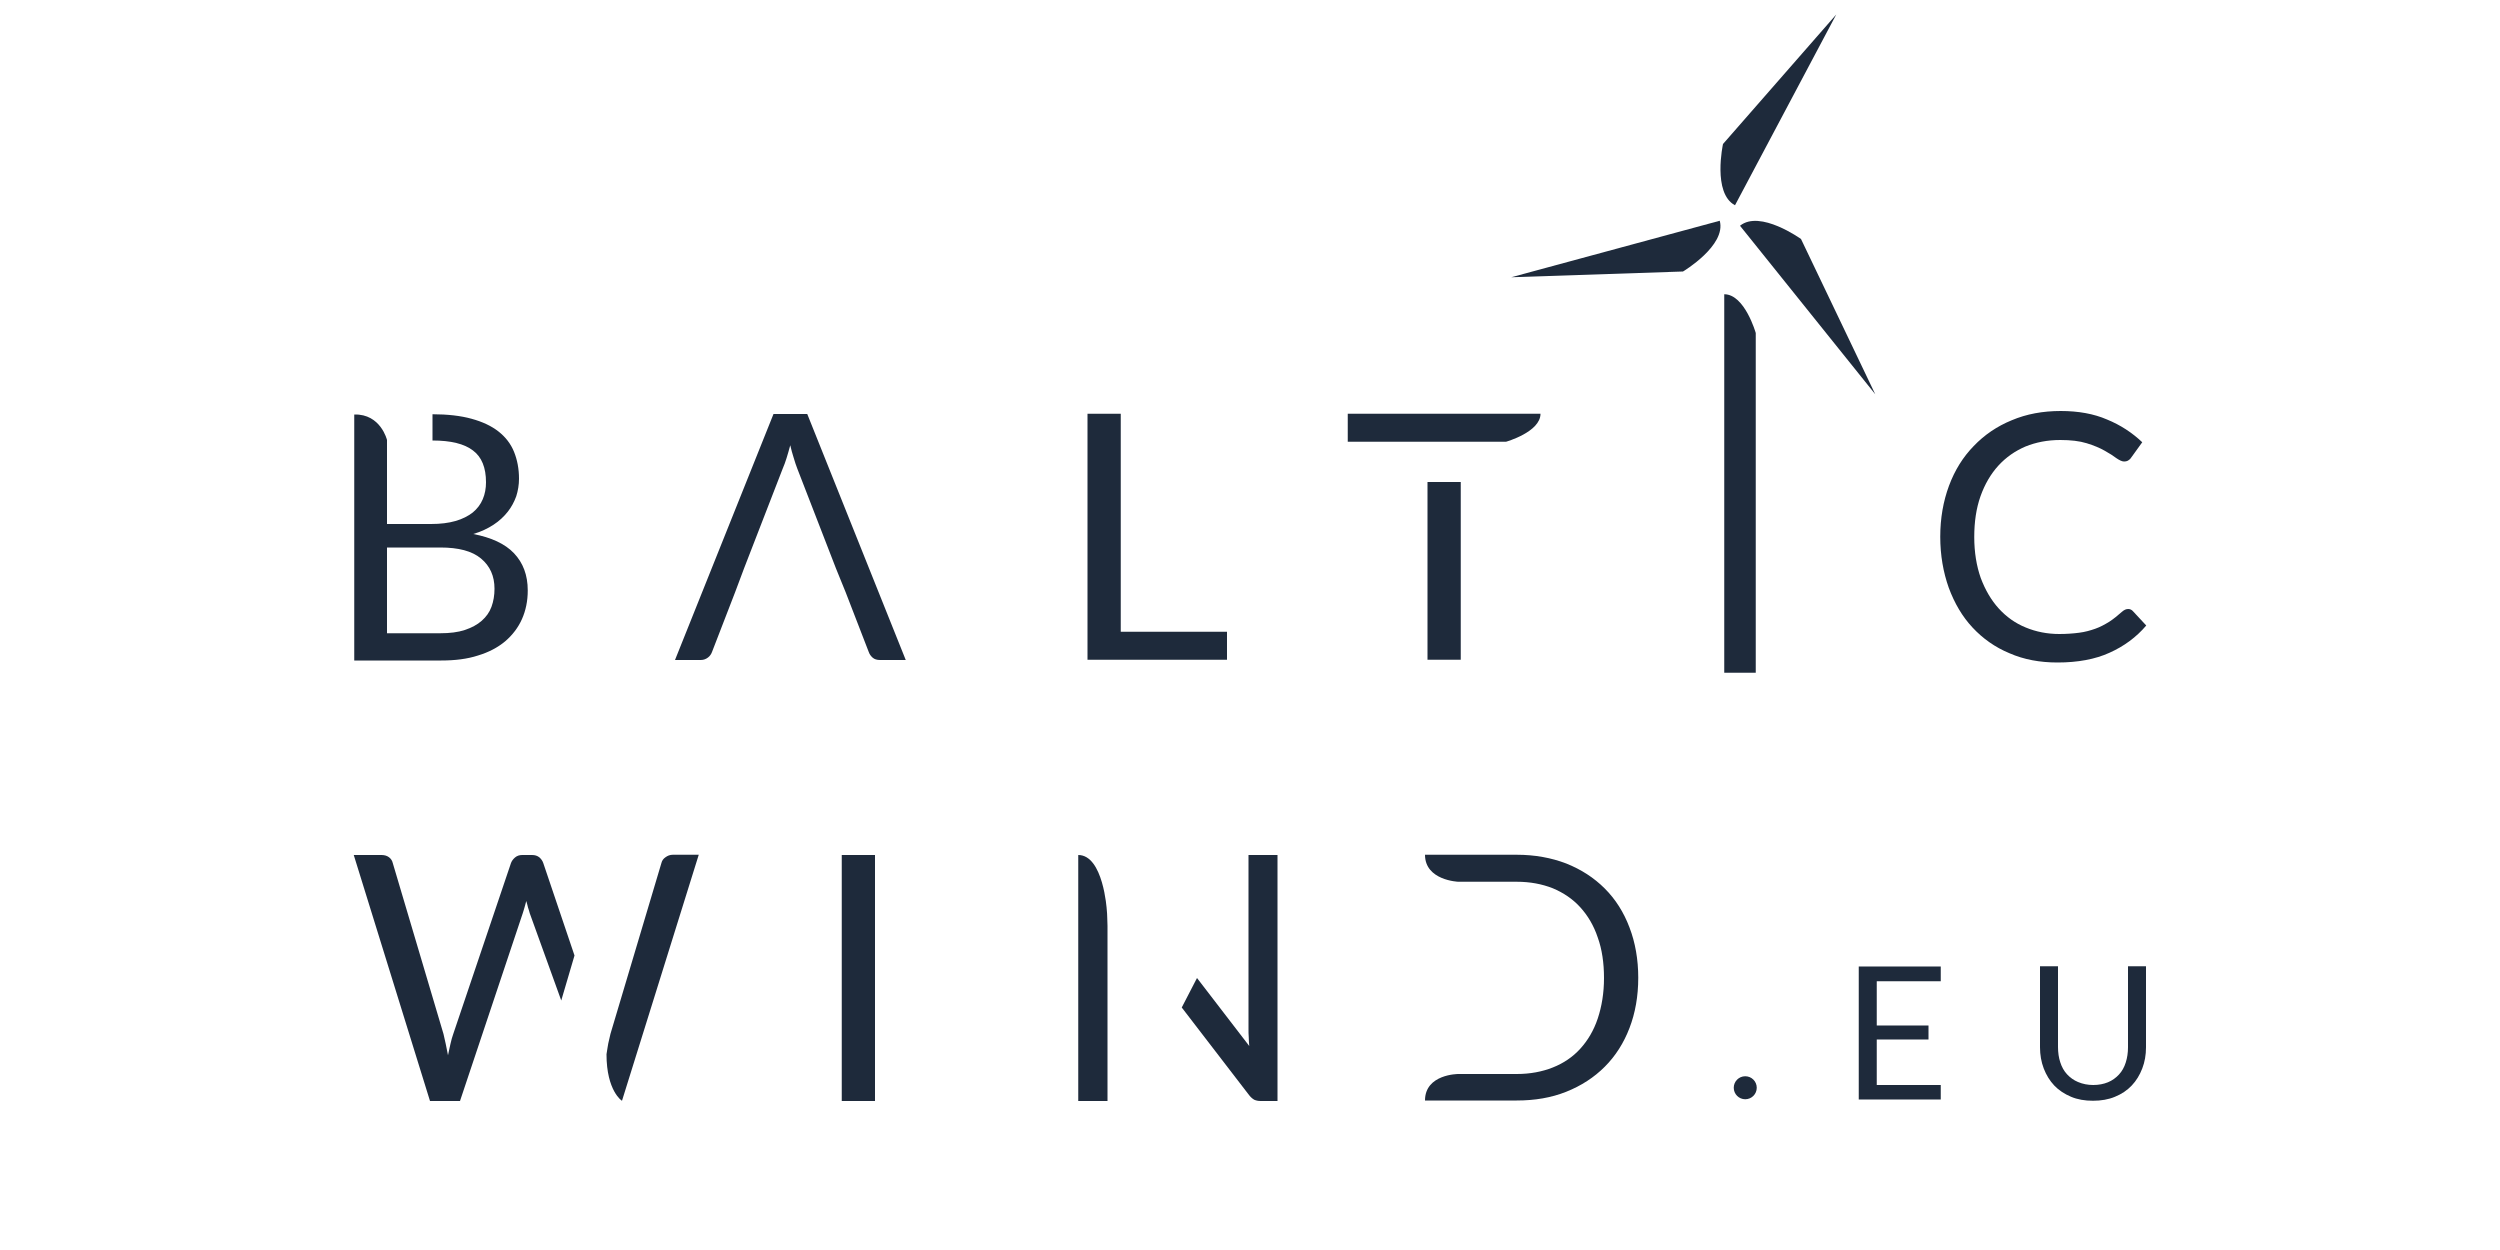
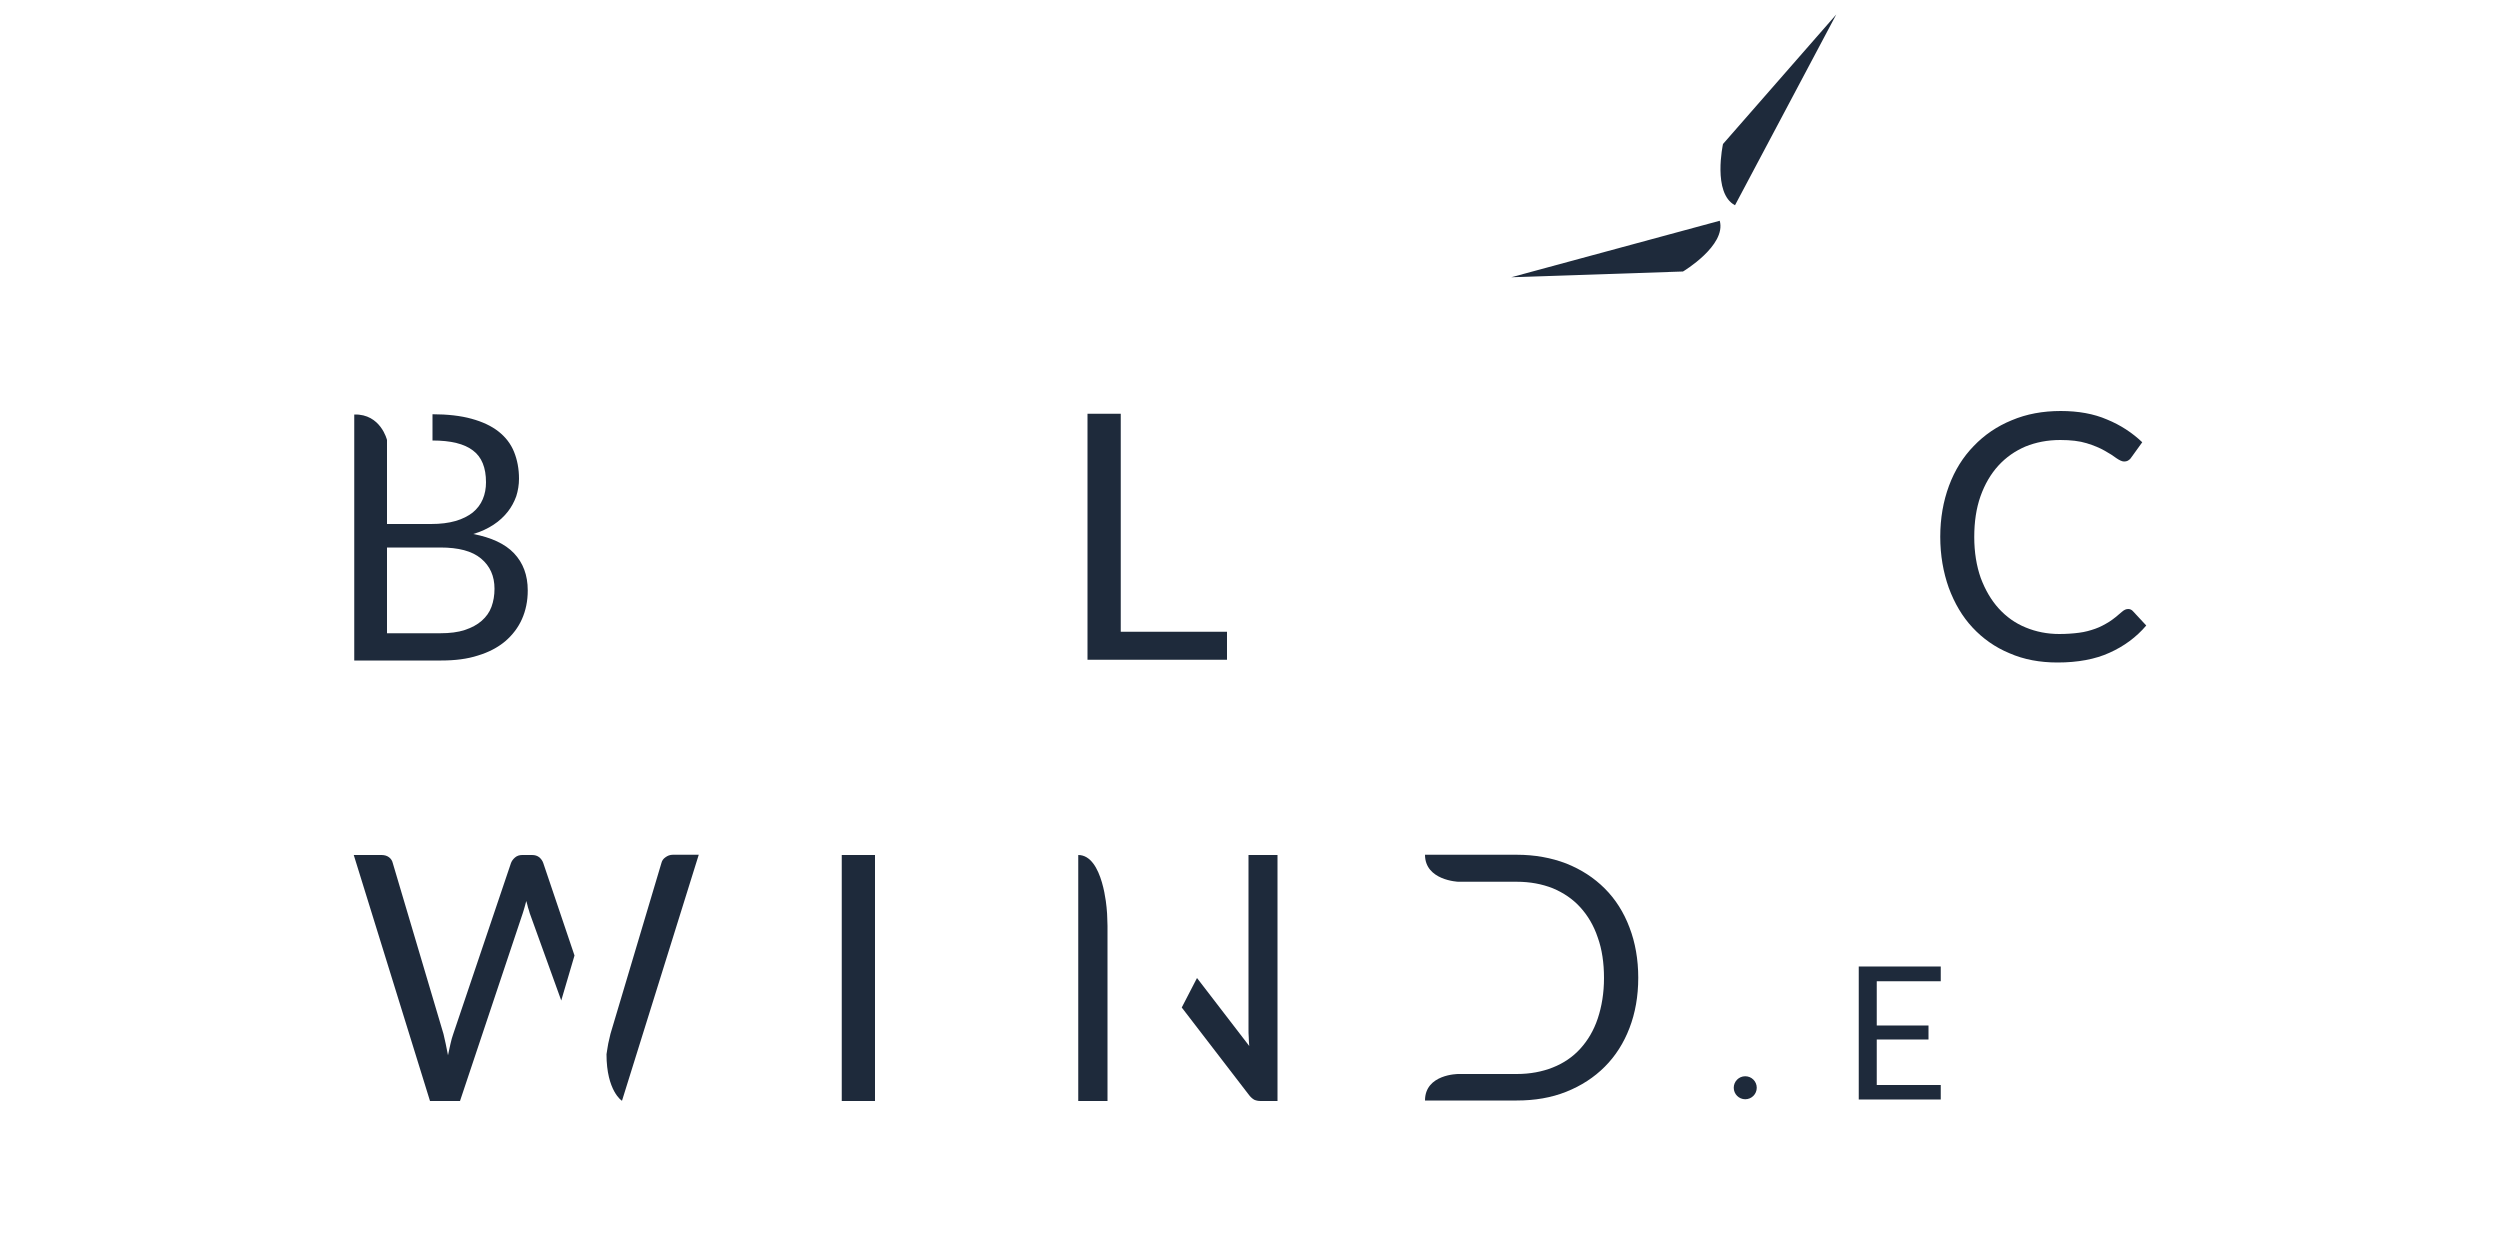
<svg xmlns="http://www.w3.org/2000/svg" version="1.1" id="Layer_1" x="0px" y="0px" viewBox="0 0 1000 500" width="300" height="150" style="enable-background:new 0 0 1000 500;" xml:space="preserve">
  <style type="text/css">
	.st0{fill:#1E2A3B;}
</style>
  <g>
    <g>
      <g>
-         <path class="st0" d="M334.4,227.4l-15.5-40c-0.5-1.2-0.9-2.6-1.4-4.2c-0.5-1.6-1-3.3-1.4-5.1c-1,3.7-1.9,6.8-3,9.3l-15.5,40     L294,237l-9.2,23.8c-0.3,0.8-0.8,1.6-1.6,2.2c-0.8,0.6-1.7,1-2.9,1H270l39.4-98.4h13.5l39.4,98.4h-10.3c-1.2,0-2.2-0.3-2.9-0.9     c-0.7-0.6-1.3-1.4-1.6-2.3l-9.2-23.8L334.4,227.4z" />
        <path class="st0" d="M154.8,176v33.6h17.6c3.8,0,7-0.4,9.8-1.2c2.8-0.8,5.1-2,6.9-3.4c1.8-1.5,3.1-3.2,4-5.3     c0.9-2.1,1.3-4.4,1.3-6.8c0-5.8-1.7-10.1-5.2-12.7c-3.5-2.7-8.9-4-16.2-4v-10.5c6,0,11.3,0.6,15.6,1.8c4.4,1.2,8,2.9,10.8,5.1     c2.8,2.2,4.9,4.9,6.2,8.1c1.3,3.2,2,6.8,2,10.8c0,2.4-0.4,4.8-1.1,7c-0.8,2.2-1.9,4.3-3.4,6.2c-1.5,1.9-3.4,3.7-5.7,5.2     c-2.3,1.5-5,2.8-8.1,3.7c7.2,1.4,12.7,3.9,16.3,7.7c3.6,3.8,5.5,8.7,5.5,14.9c0,4.2-0.8,8-2.3,11.4c-1.5,3.4-3.8,6.4-6.7,8.9     c-3,2.5-6.6,4.4-10.9,5.7c-4.3,1.4-9.2,2-14.7,2h-34.8v-98.4C152.3,165.5,154.8,176,154.8,176z M176.1,253.3     c3.8,0,7.1-0.4,9.8-1.3c2.7-0.9,5-2.1,6.8-3.7c1.8-1.6,3.1-3.4,3.9-5.6c0.8-2.2,1.2-4.6,1.2-7.2c0-5.1-1.8-9.1-5.4-12.1     c-3.6-3-9-4.4-16.3-4.4h-21.3v34.3H176.1z" />
        <path class="st0" d="M851.3,243.6c0.7,0,1.4,0.3,1.9,0.9l5.3,5.7c-4,4.7-8.9,8.3-14.7,10.9c-5.7,2.6-12.7,3.9-20.8,3.9     c-7.1,0-13.5-1.2-19.2-3.7c-5.8-2.4-10.7-5.9-14.8-10.3c-4.1-4.4-7.2-9.7-9.5-15.9c-2.2-6.2-3.4-13-3.4-20.4s1.2-14.2,3.5-20.4     c2.3-6.2,5.6-11.5,9.9-15.9c4.2-4.4,9.3-7.9,15.2-10.3c5.9-2.5,12.4-3.7,19.6-3.7c7,0,13.2,1.1,18.5,3.4     c5.4,2.2,10.1,5.3,14.1,9.1l-4.4,6.1c-0.3,0.5-0.6,0.8-1.1,1.1c-0.4,0.3-1,0.5-1.8,0.5c-0.8,0-1.8-0.5-3-1.3     c-1.2-0.9-2.7-1.9-4.7-3c-1.9-1.1-4.3-2.1-7.2-3c-2.9-0.9-6.4-1.3-10.6-1.3c-5.1,0-9.7,0.9-13.9,2.6c-4.2,1.8-7.8,4.3-10.9,7.7     c-3,3.3-5.4,7.4-7.1,12.2c-1.7,4.8-2.5,10.2-2.5,16.3c0,6.1,0.9,11.6,2.6,16.4c1.8,4.8,4.2,8.9,7.2,12.2c3,3.3,6.6,5.9,10.8,7.6     c4.1,1.7,8.6,2.6,13.4,2.6c2.9,0,5.6-0.2,7.9-0.5c2.4-0.3,4.5-0.9,6.5-1.6c2-0.7,3.8-1.7,5.6-2.8c1.7-1.1,3.4-2.5,5.1-4     C849.7,243.9,850.5,243.6,851.3,243.6z" />
        <path class="st0" d="M490.8,252.7v11.2h-55.8v-98.4h13.3v87.2H490.8z" />
-         <path class="st0" d="M584.3,192.8v71.1H571v-71.1 M571,176.7h-31.9v-11.2h77.1c0,7.3-13.8,11.2-13.8,11.2h-18H571z" />
      </g>
      <g>
        <path class="st0" d="M583.3,429.6h23.4c5.3,0,10.1-0.9,14.4-2.6c4.3-1.7,8-4.2,11-7.5c3-3.3,5.4-7.3,7-12.1     c1.6-4.8,2.5-10.2,2.5-16.2c0-6-0.8-11.5-2.5-16.2c-1.6-4.8-4-8.8-7-12.1c-3-3.3-6.7-5.8-11-7.6c-4.3-1.7-9.1-2.6-14.4-2.6h-23.4     c0,0-13.3-0.5-13.3-10.8h36.7c7.2,0,13.8,1.2,19.8,3.5c6,2.4,11.1,5.7,15.4,10c4.3,4.3,7.6,9.5,9.9,15.6c2.3,6,3.5,12.8,3.5,20.1     c0,7.4-1.2,14.1-3.5,20.1c-2.3,6-5.6,11.2-9.9,15.5c-4.3,4.3-9.4,7.6-15.4,10c-6,2.4-12.6,3.5-19.8,3.5H570     C570,429.6,583.3,429.6,583.3,429.6z" />
        <path class="st0" d="M350,440.4h-13.3V342H350V440.4z" />
        <path class="st0" d="M442.7,363.8c0.1,1.1,0.2,2.3,0.2,3.4c0,1.1,0.1,2.1,0.1,3.1v70.1h-11.7V342     C441.3,342,442.7,363.8,442.7,363.8z M478.8,391.2l20.9,27.2c-0.1-1.2-0.2-2.3-0.2-3.5c-0.1-1.1-0.1-2.2-0.1-3.2V342H511v98.4     h-6.7c-1.1,0-1.9-0.2-2.6-0.5c-0.7-0.4-1.4-1-2.1-1.9l-26.9-35" />
        <path class="st0" d="M242.6,421.7c0.2-1.5,0.5-3,0.7-4.3c0.3-1.4,0.6-2.7,0.9-3.9l20.4-68.4c0.2-0.8,0.7-1.6,1.6-2.2     c0.8-0.6,1.8-1,2.9-1h10.4l-30.7,98.4C248.8,440.4,242.6,436.4,242.6,421.7z M224.5,400.2l-12.6-34.9c-0.2-0.7-0.4-1.5-0.7-2.3     c-0.2-0.8-0.4-1.7-0.7-2.6c-0.2,0.9-0.5,1.8-0.7,2.6c-0.2,0.8-0.5,1.6-0.7,2.3l-25.1,75.1h-12L141.5,342h11.1     c1.2,0,2.2,0.3,3,0.9c0.8,0.6,1.3,1.4,1.5,2.3l20.3,68.4c0.3,1.2,0.6,2.6,0.9,4c0.3,1.4,0.6,2.9,0.9,4.5c0.3-1.6,0.7-3.1,1-4.6     c0.3-1.4,0.7-2.8,1.1-3.9l23.1-68.4c0.3-0.8,0.8-1.5,1.6-2.2c0.8-0.7,1.8-1,2.9-1h3.9c1.2,0,2.1,0.3,2.9,0.9     c0.7,0.6,1.3,1.4,1.6,2.3l12.5,37" />
      </g>
-       <path class="st0" d="M702.3,168.3v100.8h-12.6V117.7c8.2,0,12.6,15.5,12.6,15.5v20.2V168.3z" />
-       <path class="st0" d="M750.1,157.7L750.1,157.7L750.1,157.7l-54.1-67.4c8-6.5,24.4,5.3,24.4,5.3L750.1,157.7L750.1,157.7z" />
      <path class="st0" d="M604.5,110.9L604.5,110.9L604.5,110.9l83.4-22.6c2.7,9.9-14.7,20.3-14.7,20.3L604.5,110.9L604.5,110.9z" />
      <path class="st0" d="M734.5,5.8L734.5,5.8L734.5,5.8L694,82.1c-9.1-4.8-4.8-24.5-4.8-24.5L734.5,5.8L734.5,5.8z" />
    </g>
    <path class="st0" d="M776.3,433.9l0,5.9h-32.8v-53.2h32.8v5.9h-25.6v17.7h20.7v5.6h-20.7v18.2H776.3z" />
-     <path class="st0" d="M837.3,434c2.2,0,4.2-0.4,5.9-1.1c1.7-0.7,3.2-1.8,4.4-3.1c1.2-1.3,2.1-2.9,2.7-4.8c0.6-1.9,0.9-3.9,0.9-6.1   v-32.4h7.2v32.4c0,3.1-0.5,5.9-1.5,8.5c-1,2.6-2.4,4.9-4.2,6.8c-1.8,1.9-4,3.4-6.7,4.5c-2.6,1.1-5.6,1.6-8.8,1.6   c-3.3,0-6.2-0.5-8.8-1.6c-2.6-1.1-4.9-2.6-6.7-4.5c-1.8-1.9-3.2-4.2-4.2-6.8c-1-2.6-1.5-5.5-1.5-8.5v-32.4h7.2v32.3   c0,2.2,0.3,4.3,0.9,6.1c0.6,1.9,1.5,3.5,2.7,4.8c1.2,1.3,2.7,2.4,4.4,3.1C833.1,433.6,835.1,434,837.3,434z" />
    <circle class="st0" cx="698.1" cy="435.1" r="4.6" />
  </g>
</svg>